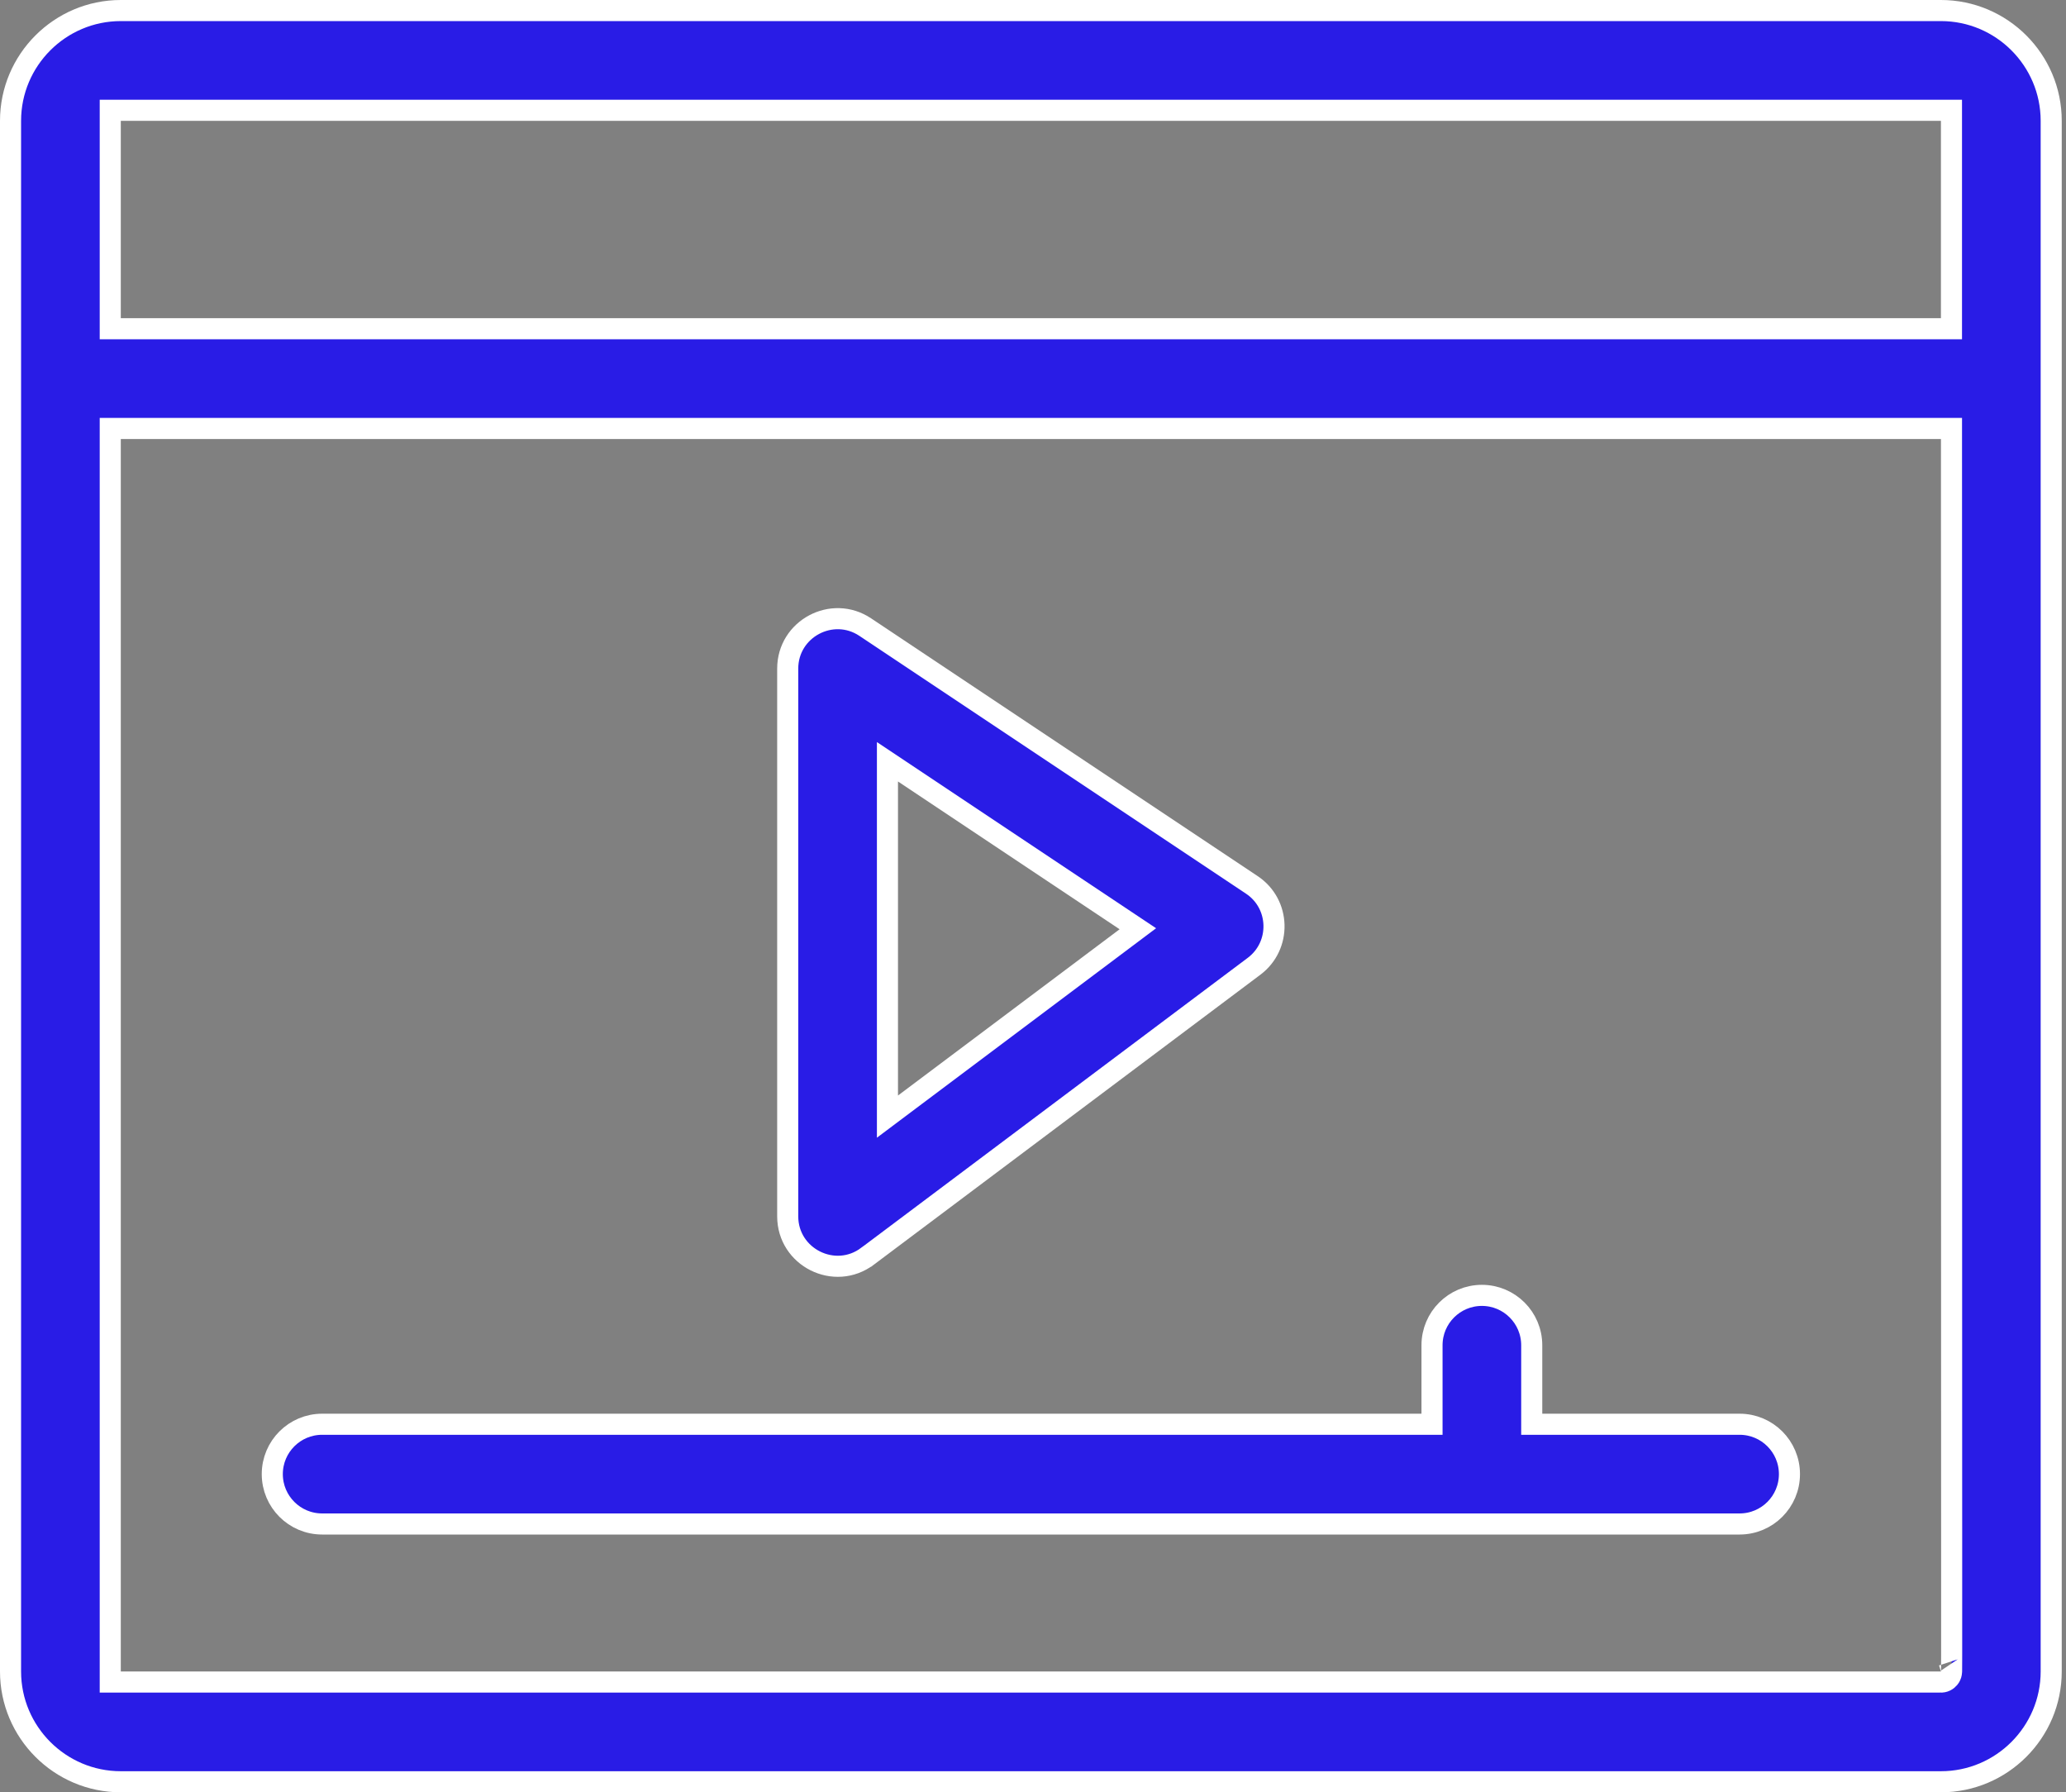
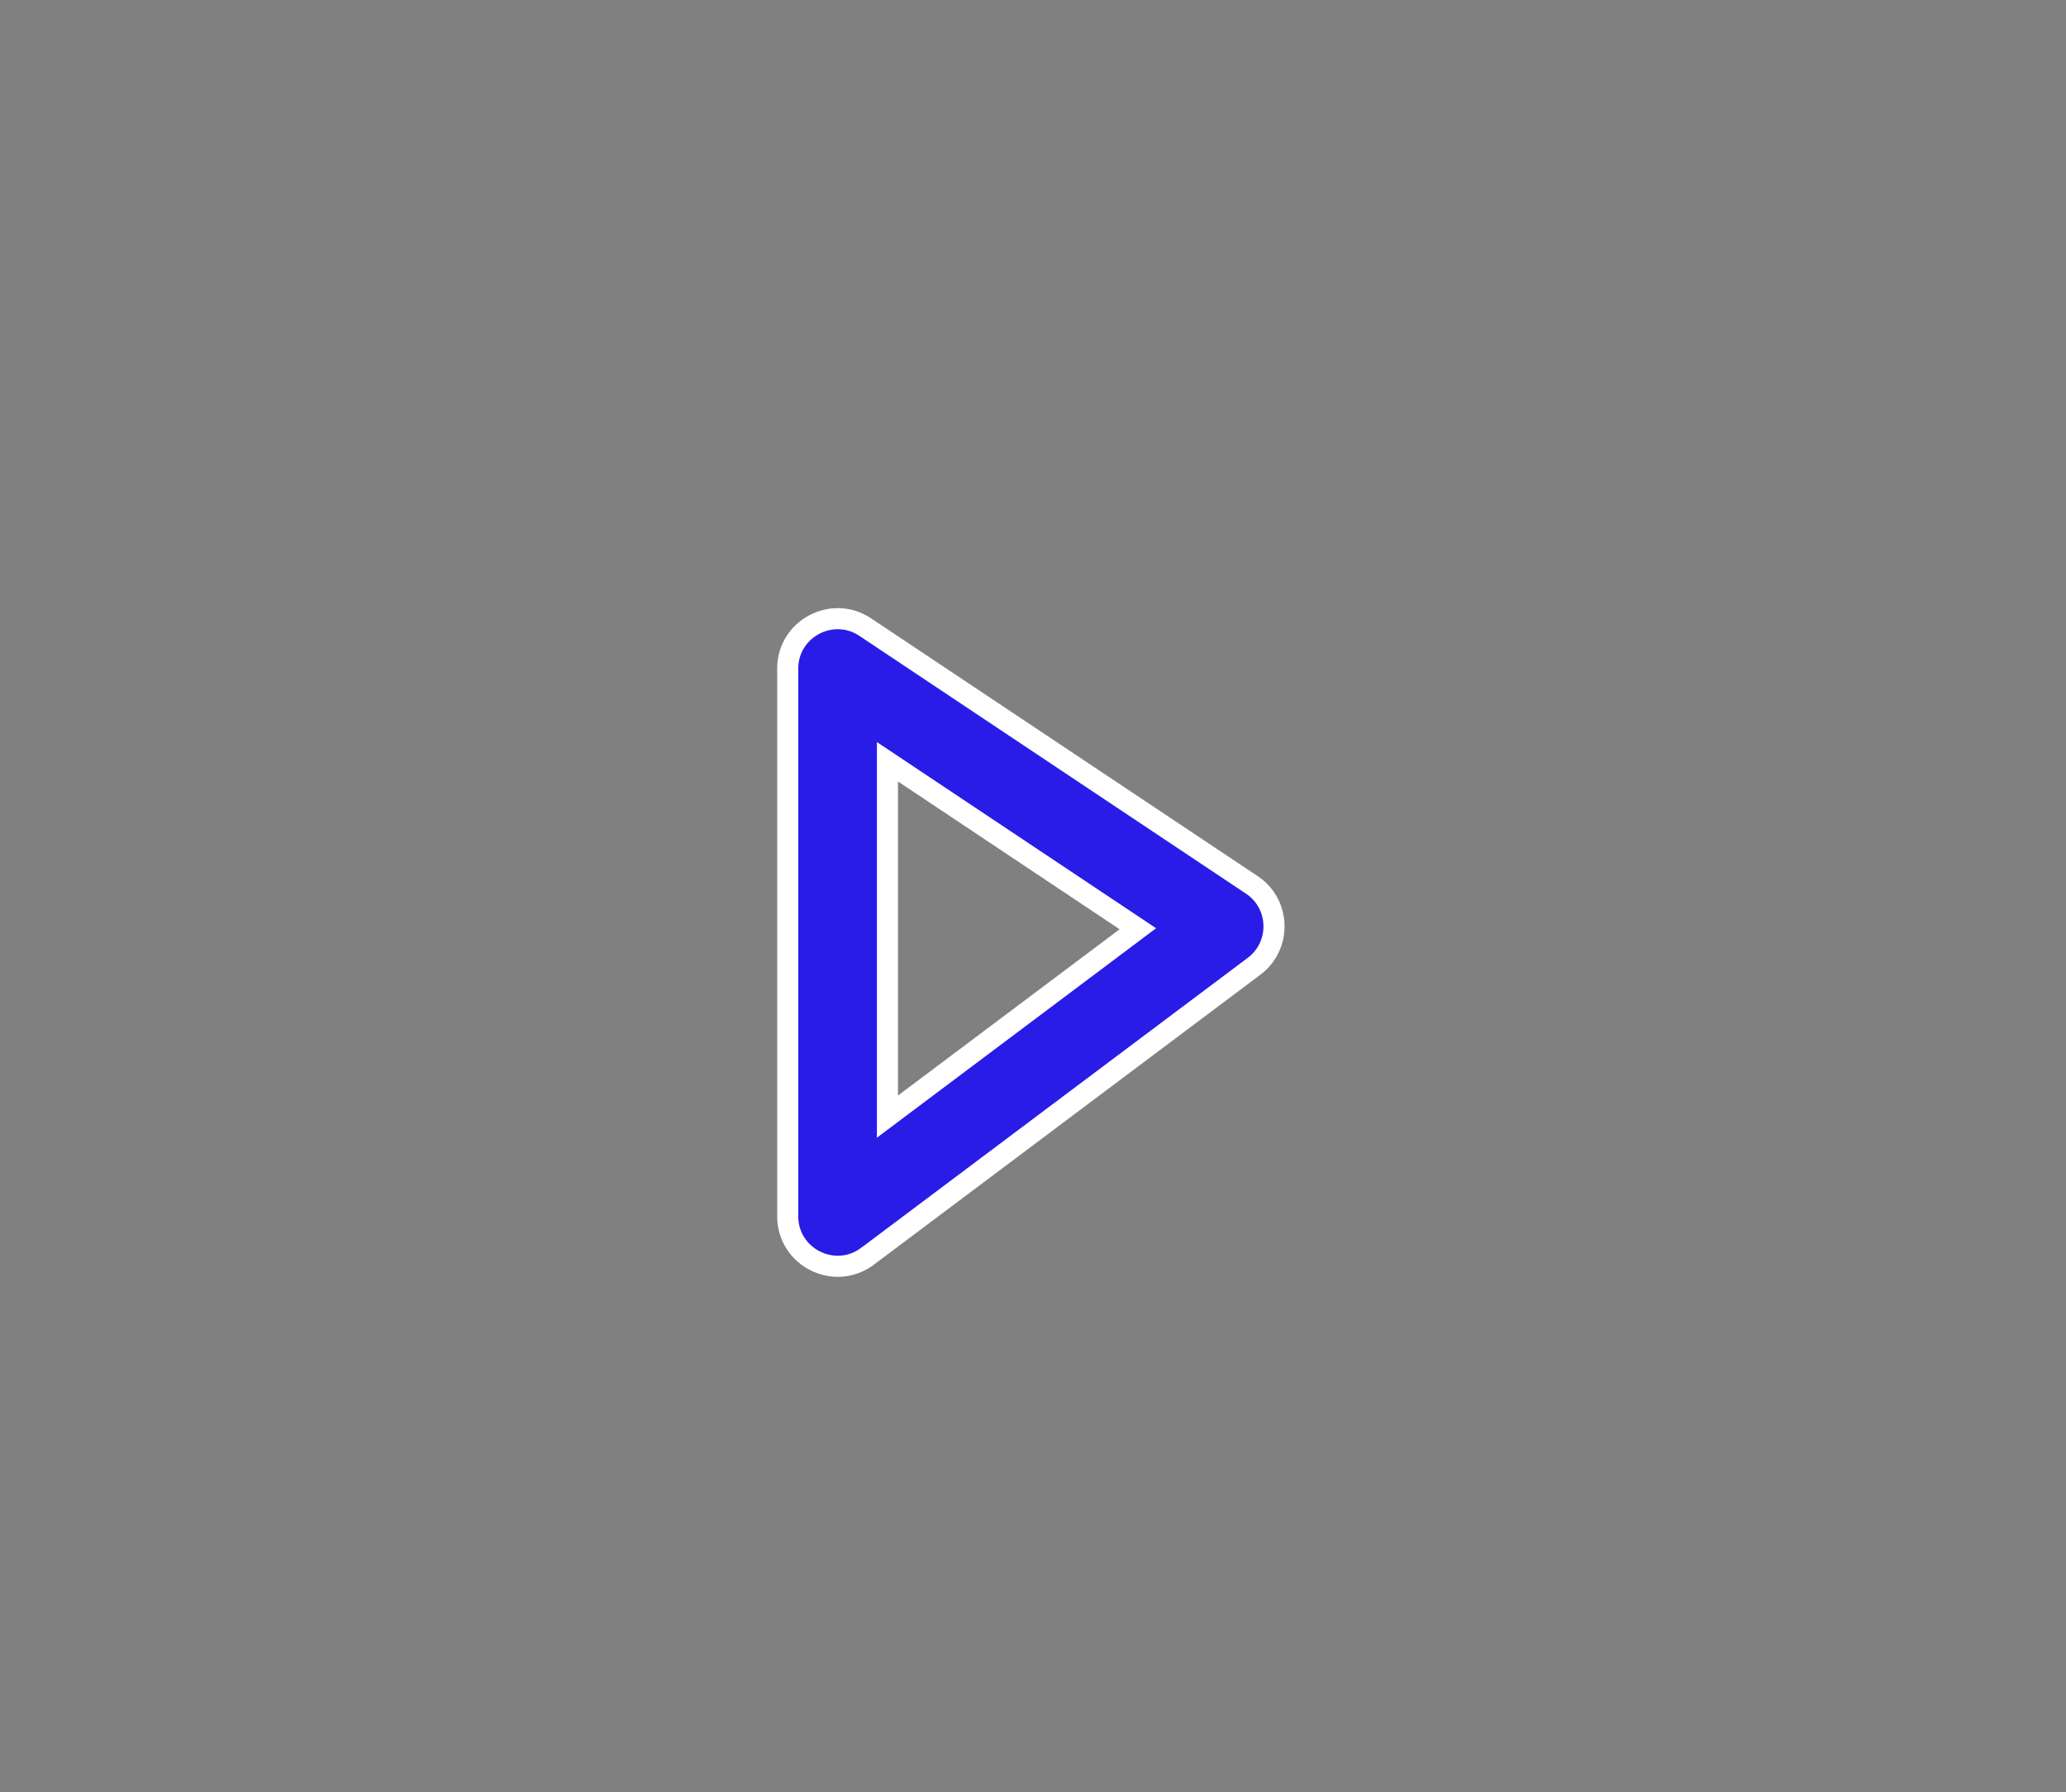
<svg xmlns="http://www.w3.org/2000/svg" width="98" height="85" viewBox="0 0 98 85" fill="none">
  <rect x="0" y="0" width="98" height="85" fill="#808080" stroke="none" />
  <path d="M41.15 59.578L41.149 59.578C39.592 60.746 37.365 59.629 37.365 57.685V31.708C37.365 29.821 39.475 28.695 41.042 29.74L41.042 29.74L59.379 41.965L59.379 41.965C60.74 42.871 60.788 44.849 59.487 45.825L41.15 59.578ZM42.873 36.645L42.096 36.127V37.061V51.955V52.955L42.896 52.355L53.409 44.47L53.974 44.046L53.386 43.654L42.873 36.645Z" fill="#291CE6" stroke="white" />
-   <path d="M72.657 67.045V67.545H73.157H82.517C83.823 67.545 84.882 68.604 84.882 69.91C84.882 71.216 83.823 72.275 82.517 72.275H15.281C13.975 72.275 12.916 71.216 12.916 69.91C12.916 68.604 13.975 67.545 15.281 67.545H67.427H67.927V67.045V63.798C67.927 62.492 68.986 61.433 70.292 61.433C71.598 61.433 72.657 62.492 72.657 63.798V67.045Z" fill="#291CE6" stroke="white" />
-   <path d="M5.73 5.23H5.23V5.73V15.09V15.59H5.73H92.067H92.567V15.09V5.73V5.23H92.067H5.73ZM5.23 79.27V79.77H5.73H92.023C92.227 79.79 92.379 79.682 92.454 79.591C92.517 79.516 92.541 79.441 92.547 79.421C92.556 79.391 92.561 79.367 92.563 79.355C92.573 79.301 92.573 79.235 92.573 79.215C92.575 79.128 92.575 78.94 92.576 78.533C92.577 77.717 92.577 76.008 92.576 72.433L92.575 70.235C92.573 62.429 92.569 47.891 92.568 20.82L92.568 20.32H92.068H5.73H5.23V20.82V79.27ZM5.73 0.5H92.067C94.951 0.5 97.298 2.847 97.298 5.73V5.751V5.774V5.798V5.823V5.85V5.878V5.908V5.939V5.971V6.005V6.04V6.077V6.115V6.154V6.195V6.237V6.28V6.325V6.371V6.419V6.467V6.518V6.569V6.622V6.676V6.731V6.788V6.846V6.906V6.966V7.028V7.091V7.156V7.221V7.288V7.356V7.426V7.497V7.569V7.642V7.716V7.792V7.868V7.946V8.026V8.106V8.188V8.27V8.354V8.439V8.526V8.613V8.702V8.792V8.882V8.975V9.068V9.162V9.257V9.354V9.452V9.55V9.65V9.751V9.853V9.956V10.06V10.166V10.272V10.379V10.488V10.597V10.708V10.819V10.932V11.046V11.16V11.276V11.393V11.51V11.629V11.748V11.869V11.991V12.113V12.237V12.361V12.487V12.613V12.741V12.869V12.998V13.128V13.259V13.391V13.524V13.658V13.793V13.928V14.065V14.202V14.341V14.48V14.62V14.761V14.902V15.045V15.188V15.332V15.477V15.623V15.77V15.918V16.066V16.215V16.365V16.516V16.667V16.82V16.973V17.127V17.281V17.437V17.593V17.75V17.907V18.066V18.225V18.384V18.545V18.706V18.868V19.031V19.194V19.358V19.523V19.688V19.854V20.021V20.188V20.356V20.525V20.694V20.864V21.035V21.206V21.378V21.55V21.724V21.897V22.072V22.247V22.422V22.598V22.775V22.952V23.13V23.308V23.487V23.666V23.846V24.027V24.208V24.389V24.571V24.754V24.937V25.121V25.305V25.489V25.674V25.86V26.046V26.233V26.419V26.607V26.795V26.983V27.172V27.361V27.551V27.741V27.931V28.122V28.313V28.505V28.697V28.89V29.082V29.276V29.469V29.663V29.858V30.052V30.247V30.443V30.638V30.834V31.031V31.227V31.424V31.622V31.819V32.017V32.215V32.414V32.613V32.812V33.011V33.211V33.411V33.611V33.811V34.012V34.212V34.413V34.615V34.816V35.018V35.22V35.422V35.624V35.827V36.029V36.232V36.435V36.639V36.842V37.046V37.249V37.453V37.657V37.861V38.065V38.27V38.474V38.679V38.883V39.088V39.293V39.498V39.703V39.908V40.114V40.319V40.524V40.73V40.935V41.14V41.346V41.551V41.757V41.962V42.168V42.374V42.579V42.785V42.991V43.196V43.402V43.607V43.813V44.018V44.224V44.429V44.634V44.84V45.045V45.25V45.455V45.66V45.865V46.07V46.275V46.479V46.684V46.888V47.092V47.296V47.5V47.704V47.908V48.111V48.315V48.518V48.721V48.924V49.127V49.329V49.532V49.734V49.936V50.137V50.339V50.54V50.741V50.942V51.143V51.343V51.543V51.743V51.943V52.142V52.341V52.54V52.739V52.937V53.135V53.333V53.53V53.727V53.924V54.12V54.316V54.512V54.707V54.903V55.097V55.292V55.486V55.679V55.873V56.066V56.258V56.45V56.642V56.833V57.024V57.215V57.405V57.594V57.784V57.972V58.161V58.349V58.536V58.723V58.91V59.096V59.282V59.467V59.651V59.836V60.019V60.203V60.385V60.567V60.749V60.93V61.111V61.291V61.47V61.649V61.828V62.005V62.183V62.359V62.535V62.711V62.886V63.06V63.234V63.407V63.58V63.752V63.923V64.094V64.264V64.433V64.602V64.77V64.938V65.105V65.271V65.436V65.601V65.765V65.929V66.091V66.253V66.415V66.575V66.735V66.894V67.053V67.211V67.368V67.524V67.679V67.834V67.988V68.141V68.294V68.445V68.596V68.746V68.895V69.044V69.192V69.338V69.484V69.63V69.774V69.918V70.06V70.202V70.343V70.483V70.622V70.761V70.898V71.035V71.171V71.305V71.439V71.573V71.705V71.836V71.966V72.096V72.224V72.351V72.478V72.604V72.728V72.852V72.975V73.096V73.217V73.337V73.456V73.573V73.69V73.806V73.921V74.035V74.147V74.259V74.37V74.479V74.588V74.695V74.802V74.907V75.012V75.115V75.217V75.318V75.418V75.517V75.615V75.712V75.807V75.902V75.995V76.087V76.178V76.268V76.357V76.445V76.531V76.617V76.701V76.784V76.865V76.946V77.025V77.103V77.18V77.256V77.331V77.404V77.476V77.547V77.617V77.685V77.752V77.818V77.883V77.946V78.008V78.069V78.128V78.187V78.243V78.299V78.353V78.406V78.458V78.508V78.558V78.605V78.651V78.697V78.74V78.782V78.823V78.863V78.901V78.938V78.973V79.007V79.04V79.071V79.101V79.129V79.156V79.182V79.206V79.229V79.25V79.27C97.298 82.153 94.951 84.5 92.067 84.5H5.73C2.847 84.5 0.5 82.153 0.5 79.27V5.73C0.5 2.847 2.847 0.5 5.73 0.5ZM92.476 78.981C92.485 78.994 92.473 78.977 92.468 78.97C92.472 78.976 92.475 78.98 92.476 78.981L92.476 78.981Z" fill="#291CE6" stroke="white" />
</svg>